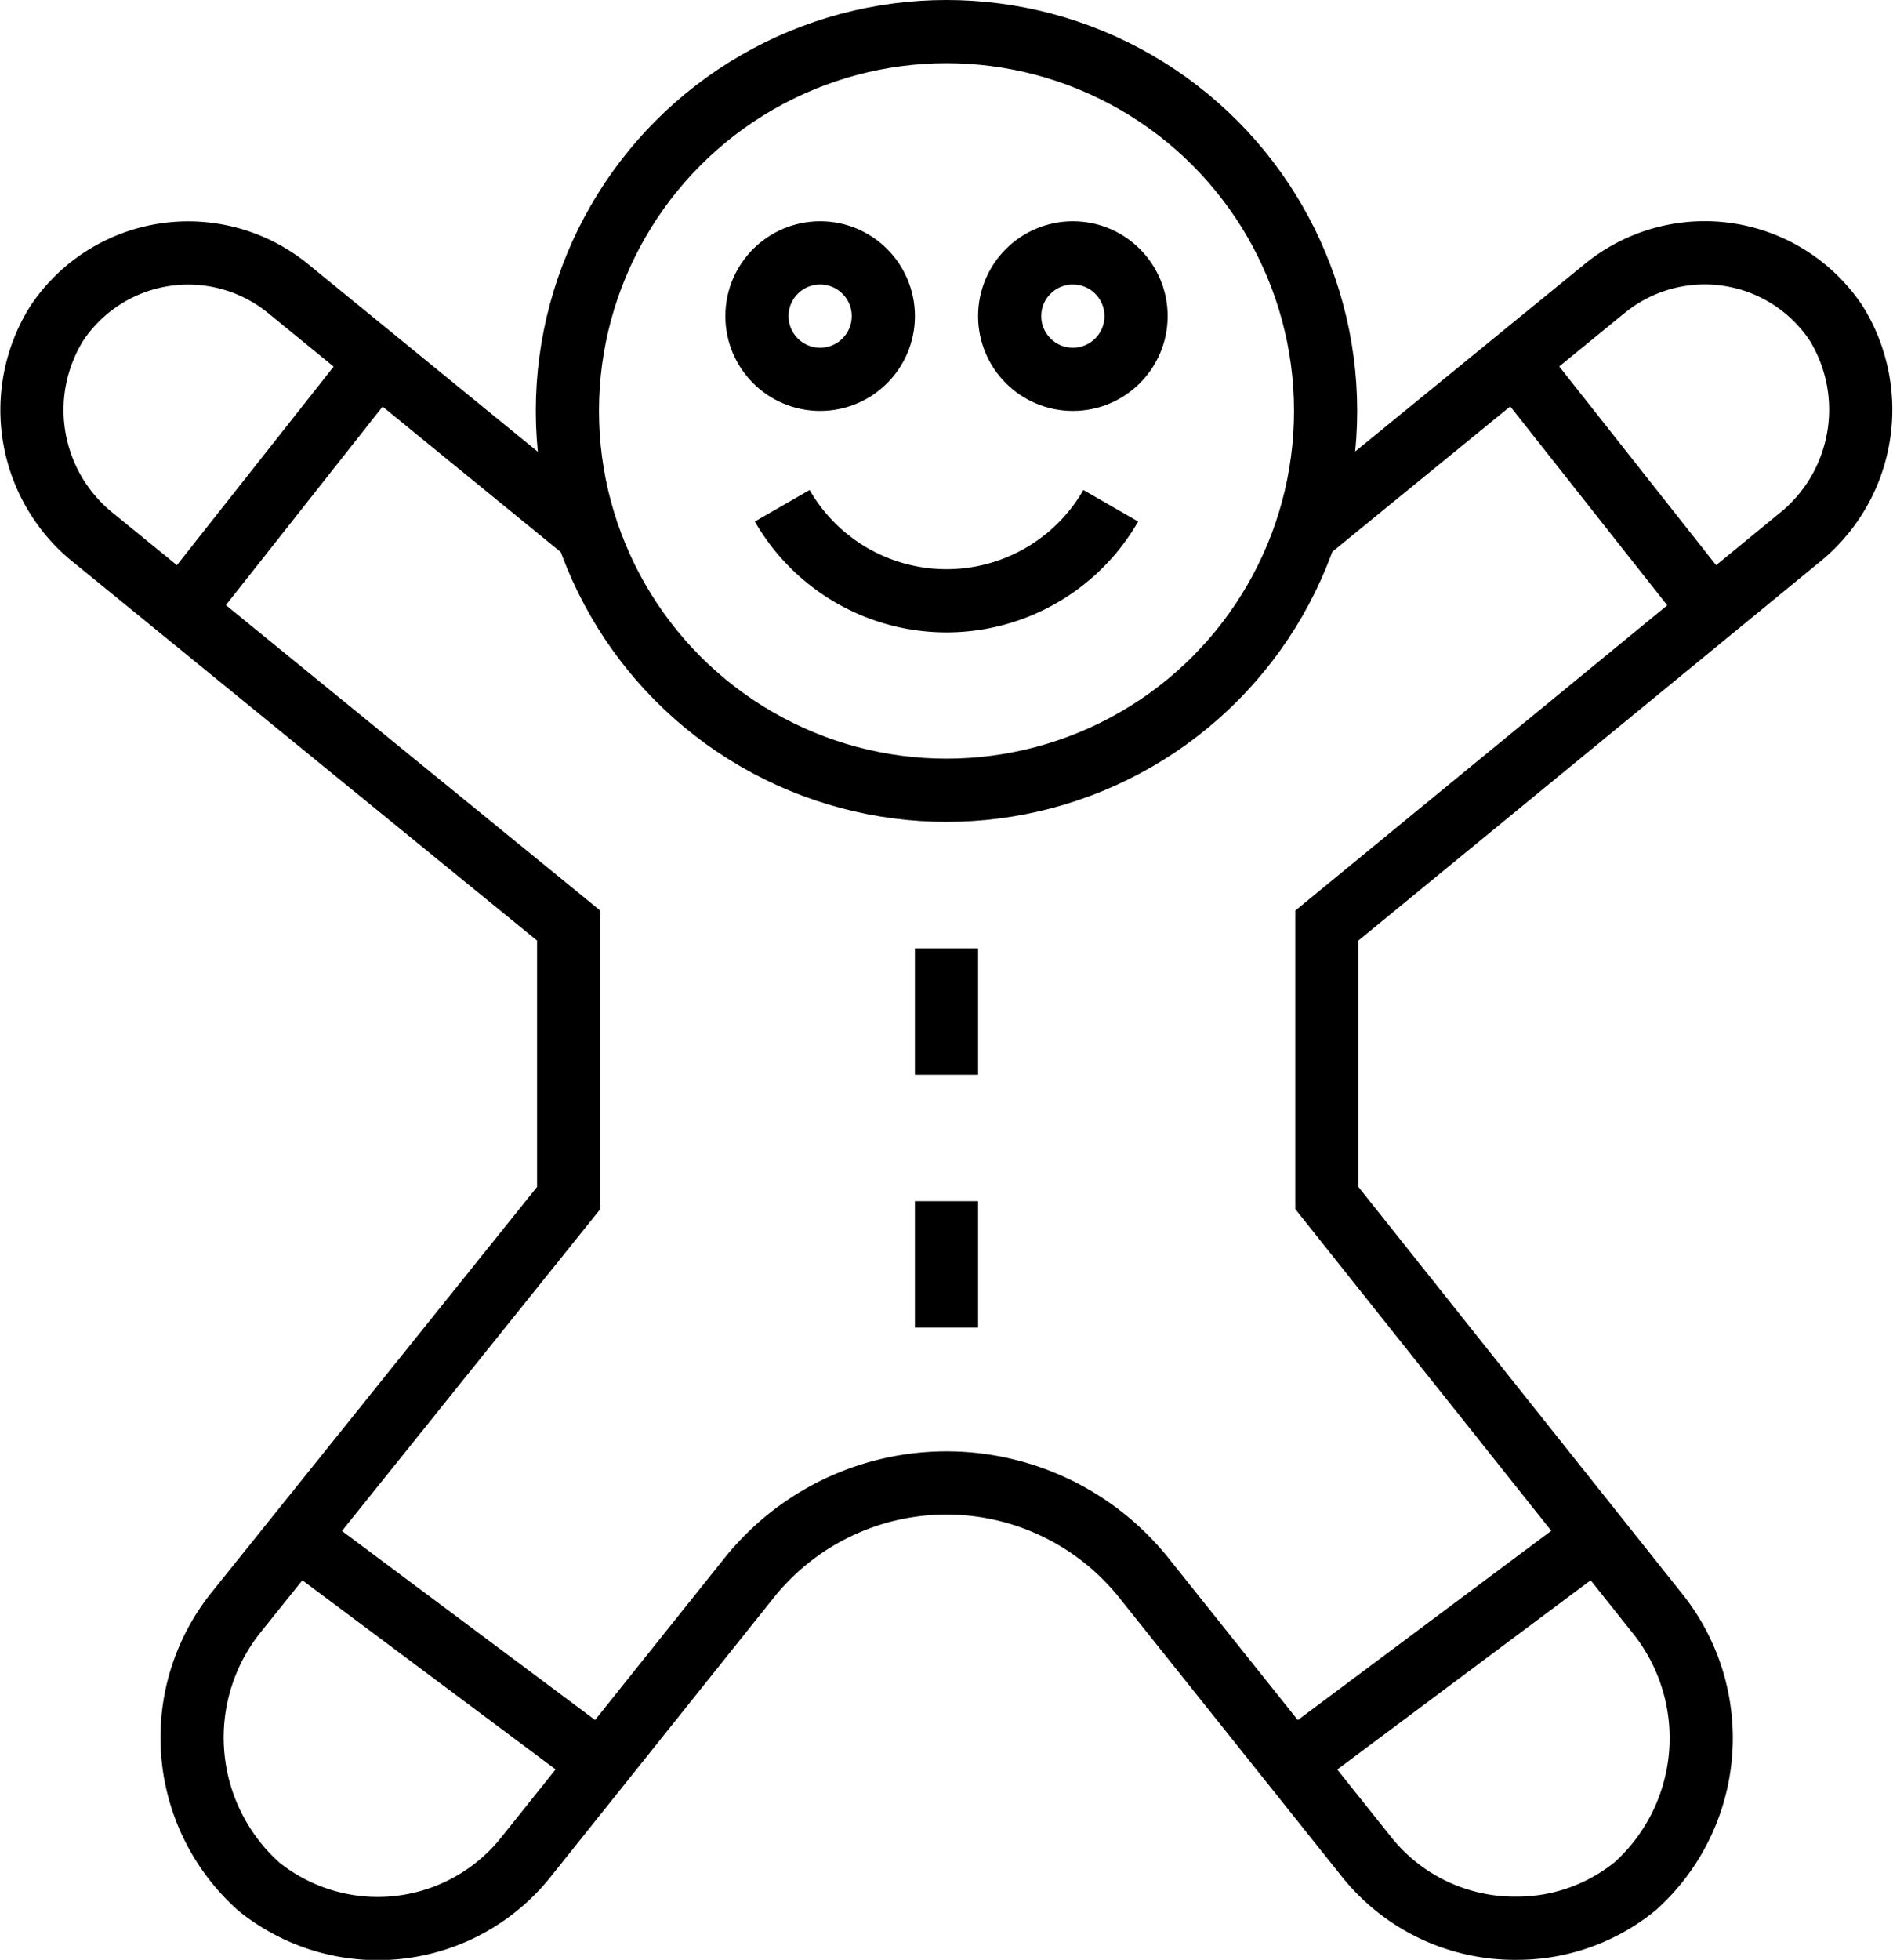
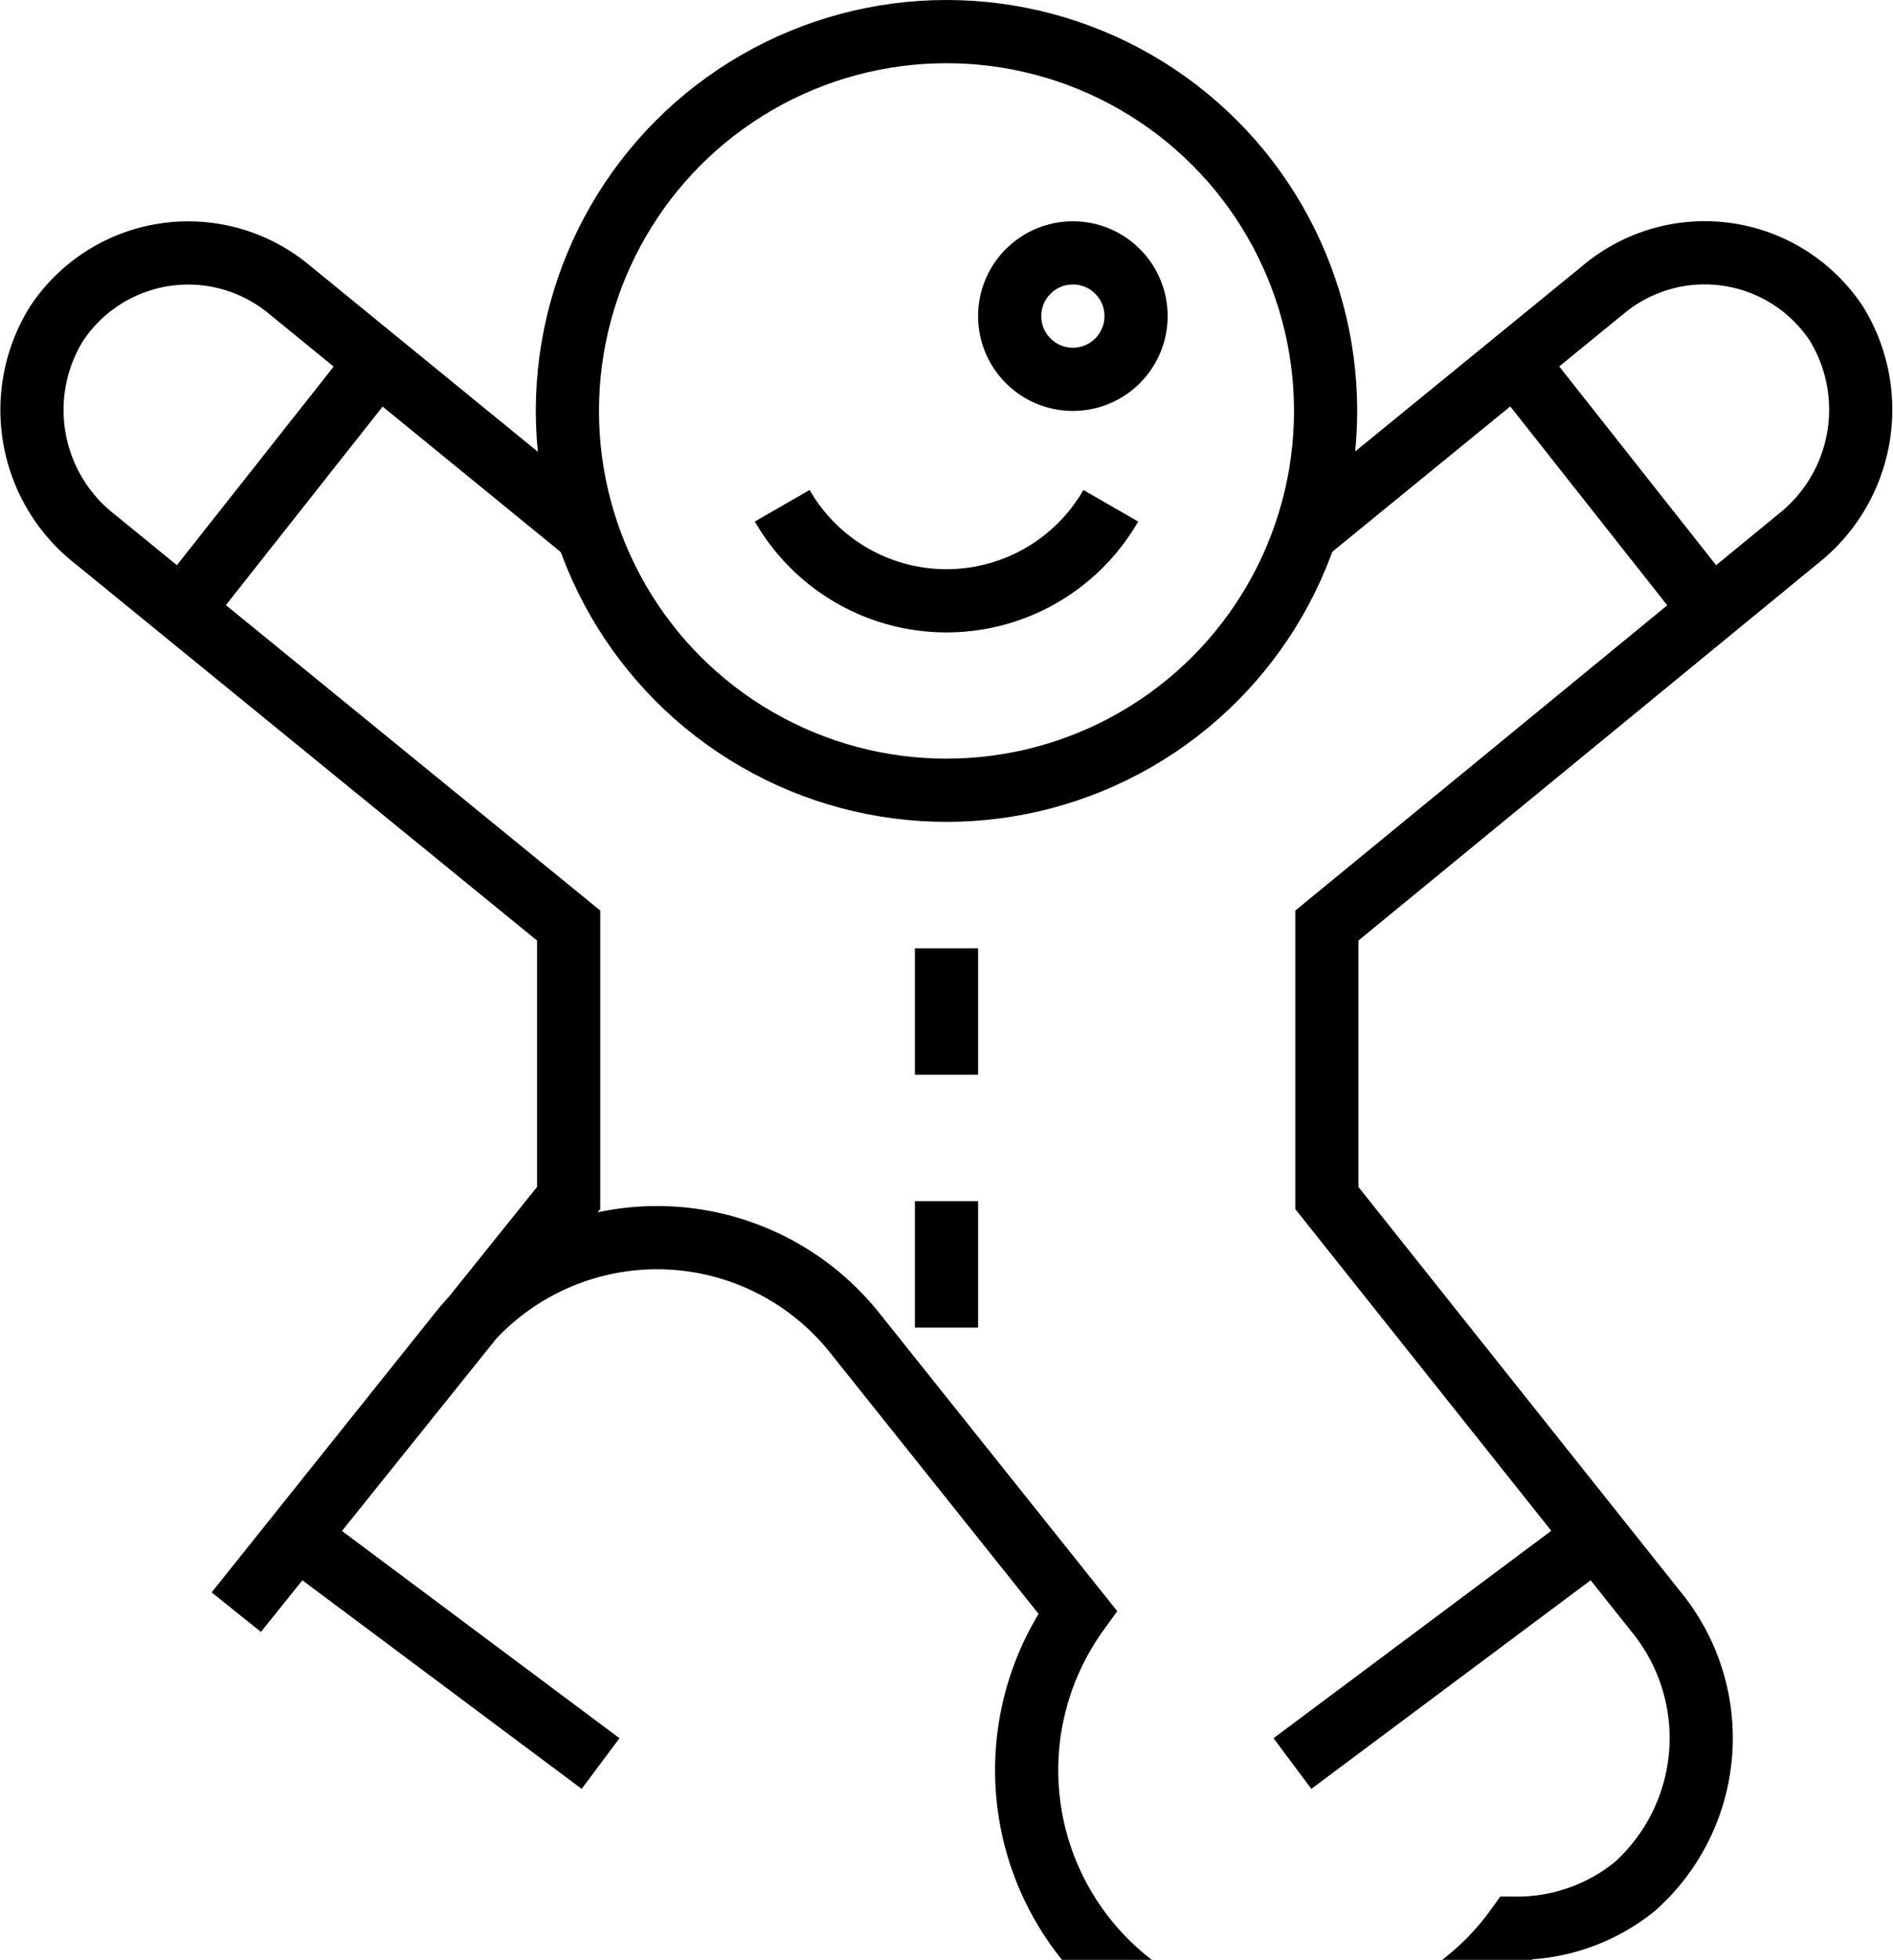
<svg xmlns="http://www.w3.org/2000/svg" viewBox="0 0 59.92 62">
  <defs>
    <style>.cls-1,.cls-2{fill:none;stroke:#000;stroke-miterlimit:10;stroke-width:2px;}.cls-1{stroke-linecap:square;}</style>
  </defs>
  <g id="Layer_2" data-name="Layer 2">
    <g id="theme">
      <line class="cls-1" x1="29.96" y1="31" x2="29.96" y2="33" />
      <line class="cls-1" x1="29.96" y1="39" x2="29.96" y2="41" />
      <path class="cls-2" d="M35.16,16a6,6,0,0,1-10.4,0" />
      <line class="cls-2" x1="9.39" y1="48.61" x2="19.01" y2="55.79" />
      <line class="cls-2" x1="50.53" y1="48.61" x2="40.91" y2="55.79" />
      <line class="cls-2" x1="5.76" y1="19.29" x2="11.96" y2="11.44" />
      <line class="cls-2" x1="54.16" y1="19.29" x2="47.96" y2="11.44" />
-       <circle class="cls-1" cx="25.96" cy="10" r="2" />
      <circle class="cls-1" cx="33.96" cy="10" r="2" />
-       <path class="cls-2" d="M18.59,16.86,9.12,9.13a5,5,0,0,0-7.33,1.11A5.18,5.18,0,0,0,3,17.05L18,29.28V37.9L7.48,51a6.32,6.32,0,0,0,.71,8.68,6,6,0,0,0,8.45-.92l7.07-8.84a8,8,0,0,1,12.5,0l7.06,8.84A6,6,0,0,0,48,61a5.92,5.92,0,0,0,3.76-1.33A6.3,6.3,0,0,0,52.43,51L42,37.9V29.28L56.91,17.05a5.2,5.2,0,0,0,1.22-6.81,5,5,0,0,0-7.34-1.11l-9.47,7.73" />
+       <path class="cls-2" d="M18.59,16.86,9.12,9.13a5,5,0,0,0-7.33,1.11A5.18,5.18,0,0,0,3,17.05L18,29.28V37.9L7.48,51l7.07-8.84a8,8,0,0,1,12.5,0l7.06,8.84A6,6,0,0,0,48,61a5.92,5.92,0,0,0,3.76-1.33A6.3,6.3,0,0,0,52.43,51L42,37.9V29.28L56.91,17.05a5.2,5.2,0,0,0,1.22-6.81,5,5,0,0,0-7.34-1.11l-9.47,7.73" />
      <circle class="cls-1" cx="29.96" cy="13" r="12" />
    </g>
  </g>
</svg>